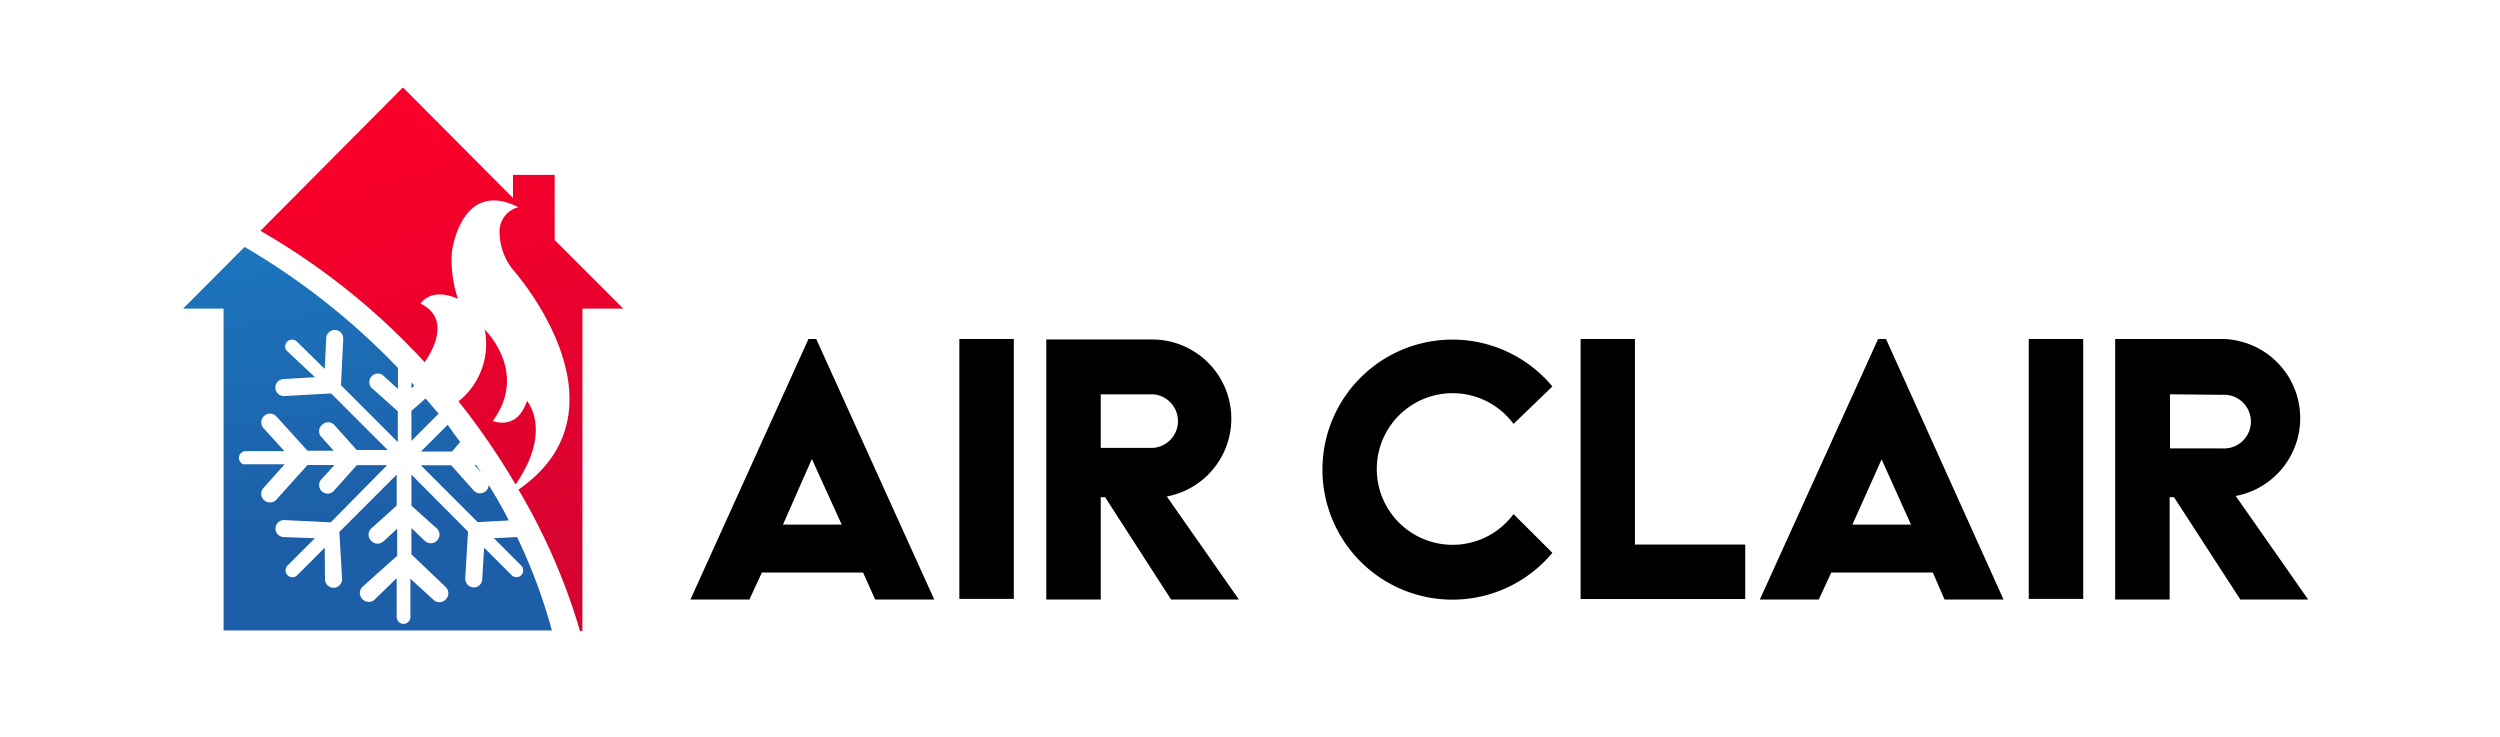
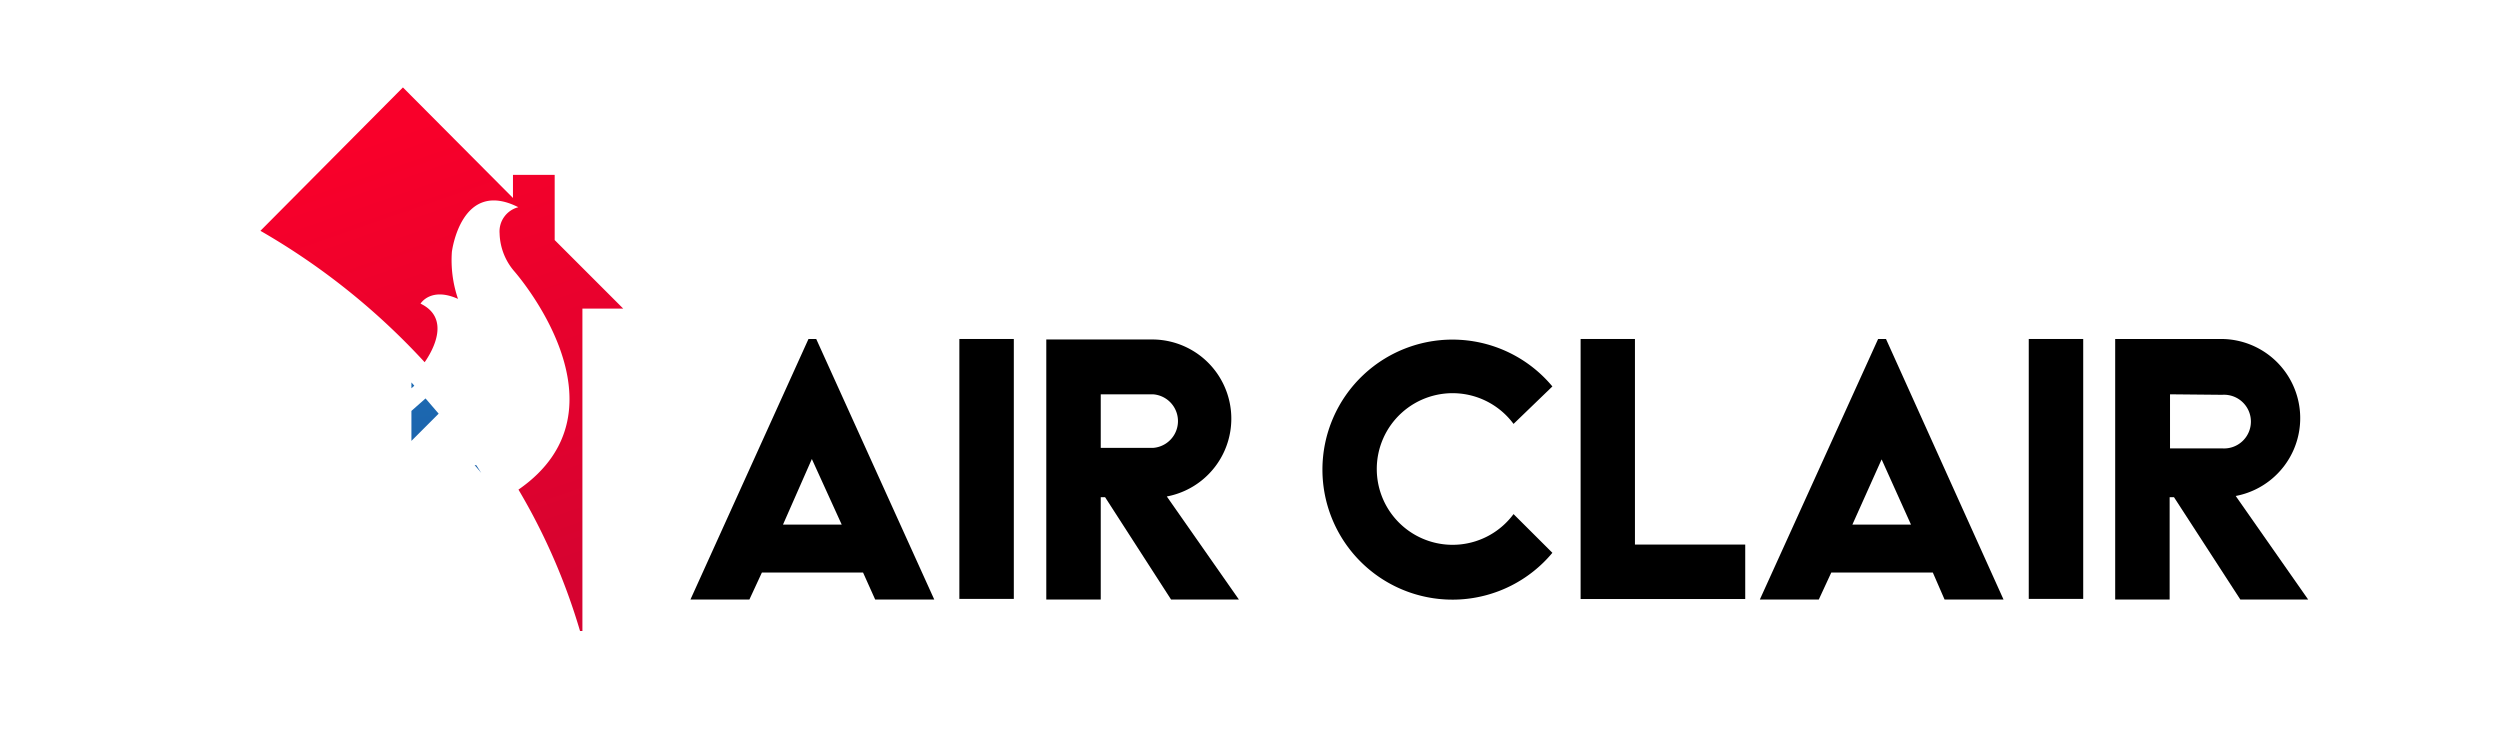
<svg xmlns="http://www.w3.org/2000/svg" xmlns:xlink="http://www.w3.org/1999/xlink" id="Layer_1" data-name="Layer 1" viewBox="0 0 200.16 59.04">
  <defs>
    <style>.cls-1{fill:url(#linear-gradient);}.cls-2{fill:url(#linear-gradient-2);}.cls-3{fill:url(#linear-gradient-3);}.cls-4{fill:url(#linear-gradient-4);}.cls-5{fill:url(#linear-gradient-5);}.cls-6{fill:url(#linear-gradient-6);}.cls-7{fill:url(#linear-gradient-7);}.cls-8{fill:url(#linear-gradient-8);}</style>
    <linearGradient id="linear-gradient" x1="31.98" y1="10.36" x2="44.53" y2="46.5" gradientUnits="userSpaceOnUse">
      <stop offset="0" stop-color="#f9002a" />
      <stop offset="1" stop-color="#d60330" />
    </linearGradient>
    <linearGradient id="linear-gradient-2" x1="31.52" y1="10.52" x2="44.07" y2="46.66" xlink:href="#linear-gradient" />
    <linearGradient id="linear-gradient-3" x1="32.1" y1="19.19" x2="35.05" y2="42.28" gradientUnits="userSpaceOnUse">
      <stop offset="0" stop-color="#1c74bc" />
      <stop offset="1" stop-color="#1c5ea7" />
    </linearGradient>
    <linearGradient id="linear-gradient-4" x1="31.55" y1="19.26" x2="34.5" y2="42.35" xlink:href="#linear-gradient-3" />
    <linearGradient id="linear-gradient-5" x1="35.85" y1="18.71" x2="38.8" y2="41.8" xlink:href="#linear-gradient-3" />
    <linearGradient id="linear-gradient-6" x1="27.13" y1="19.82" x2="30.08" y2="42.92" xlink:href="#linear-gradient-3" />
    <linearGradient id="linear-gradient-7" x1="34.59" y1="18.87" x2="37.53" y2="41.96" xlink:href="#linear-gradient-3" />
    <linearGradient id="linear-gradient-8" x1="33.12" y1="19.06" x2="36.07" y2="42.15" xlink:href="#linear-gradient-3" />
  </defs>
  <rect x="76.81" y="27.14" width="4.36" height="20.81" />
  <polygon points="130.9 43.6 130.9 27.14 126.55 27.14 126.55 43.6 126.55 47.96 130.9 47.96 139.73 47.96 139.73 43.6 130.9 43.6" />
  <path d="M93.76,48h5.43l-5.77-8.25a6.34,6.34,0,0,0-1.14-12.57H83.77V48h4.36V39.81h.35ZM92.31,31.57a2.15,2.15,0,0,1,0,4.29H88.13V31.57Z" />
  <rect x="162.43" y="27.14" width="4.36" height="20.81" />
  <path d="M179.37,48h5.43L179,39.71a6.34,6.34,0,0,0-1.13-12.57h-8.52V48h4.36V39.81h.35Zm-1.45-16.39a2.15,2.15,0,1,1,0,4.29h-4.18V31.57Z" />
  <path d="M70.07,48H74.8L65.35,27.14h-.62L55.28,48H60l1-2.16H69.1Zm-7.38-6L65,36.75,67.39,42Z" />
  <path d="M155.69,48h4.72L151,27.14h-.63L140.9,48h4.72l1-2.16h8.13Zm-7.38-6,2.34-5.22L153,42Z" />
-   <path d="M121.18,41.16a6.07,6.07,0,1,1,0-7.22l3.11-3a10.41,10.41,0,1,0,0,13.32Z" />
-   <path class="cls-1" d="M36.71,32.13a57.73,57.73,0,0,1,4.57,6.66c3-4.34.91-6.69.91-6.69-.8,2.44-2.73,1.6-2.73,1.6,2.88-3.93-.65-7.31-.65-7.31A5.86,5.86,0,0,1,36.71,32.13Z" />
+   <path d="M121.18,41.16a6.07,6.07,0,1,1,0-7.22l3.11-3a10.41,10.41,0,1,0,0,13.32" />
  <path class="cls-2" d="M44.41,19.22V14H41.07v1.85L32.26,7,20.85,18.48A55.25,55.25,0,0,1,34,29c.7-1,2.07-3.53-.33-4.69,0,0,.81-1.36,3-.38a9.57,9.57,0,0,1-.49-3.77s.73-5.89,5.32-3.57a2,2,0,0,0-1.5,2.1,4.83,4.83,0,0,0,1.15,3s9.76,11,.36,17.51a49.74,49.74,0,0,1,4.93,11.32h.19V24.71h3.27Z" />
  <path class="cls-3" d="M34.07,31.9l-1.13,1v2.4l2.18-2.18C34.77,32.72,34.42,32.3,34.07,31.9Z" />
  <path class="cls-4" d="M33.17,30.88l-.23-.26v.47Z" />
  <path class="cls-5" d="M38.53,37.86l-.4-.62H38Z" />
-   <path class="cls-6" d="M39.54,43.09l2.19,2.19a.54.54,0,0,1-.77.77l-2.2-2.2-.15,2.53a.68.68,0,0,1-.72.65h0a.7.7,0,0,1-.64-.73l.22-3.74L32.94,38v2.49l2,1.79a.68.68,0,0,1,.05,1h0a.69.69,0,0,1-1,0l-1.05-1v2.1L35.68,47a.68.68,0,0,1,0,1h0a.69.69,0,0,1-1,0l-1.82-1.66V49.4a.55.55,0,0,1-1.1,0V46.29L30,48a.68.68,0,0,1-1-.06h0A.68.68,0,0,1,29,47l2.8-2.5V42.34l-1.1,1a.69.69,0,0,1-1-.06.68.68,0,0,1,.06-1l2-1.8V38l-4.59,4.59.22,3.74a.7.7,0,0,1-.64.73h0a.7.7,0,0,1-.73-.65L26,43.85l-2.2,2.2a.54.54,0,0,1-.78,0,.55.55,0,0,1,0-.77l2.19-2.19L22.71,43a.68.68,0,0,1-.65-.71h0a.68.68,0,0,1,.71-.65l3.71.18L31,37.24H28.57l-1.79,2a.68.68,0,1,1-1-.91l1-1.1H24.62L22.13,40a.69.69,0,0,1-.74.19.76.76,0,0,1-.23-.13h0a.69.69,0,0,1-.06-1l1.69-1.89H19.68a.65.65,0,0,1-.21,0,.56.56,0,0,1-.34-.51.55.55,0,0,1,.55-.54h3.09l-1.66-1.83a.69.69,0,0,1,.05-1h0a.69.69,0,0,1,.75-.11.82.82,0,0,1,.22.16l2.49,2.75h2.1l-.95-1.06a.67.67,0,0,1,0-1h0a.68.68,0,0,1,1,0l1.79,2h2.48l-4.53-4.53-3.74.21a.68.68,0,0,1-.72-.64h0a.67.67,0,0,1,.64-.72l2.53-.15L23,28.12a.53.53,0,0,1,0-.77.55.55,0,0,1,.77,0L26,29.54l.12-2.47a.68.68,0,0,1,.71-.65h0a.68.68,0,0,1,.65.72l-.18,3.7,4.55,4.55V32.93l-2-1.79a.68.68,0,1,1,.91-1l1.1,1V29.46a56.18,56.18,0,0,0-12.28-9.69l-4.92,4.94H17.9V50.48H44.19A44.49,44.49,0,0,0,41.4,43Z" />
-   <path class="cls-7" d="M40.74,41.67c-.51-1-1.05-1.93-1.61-2.84a.67.67,0,0,1-.22.48.69.69,0,0,1-1-.06l-1.79-2H33.69l4.55,4.55Z" />
-   <path class="cls-8" d="M36.84,35.39c-.34-.47-.69-.93-1-1.38l-2.14,2.14h2.49Z" />
</svg>